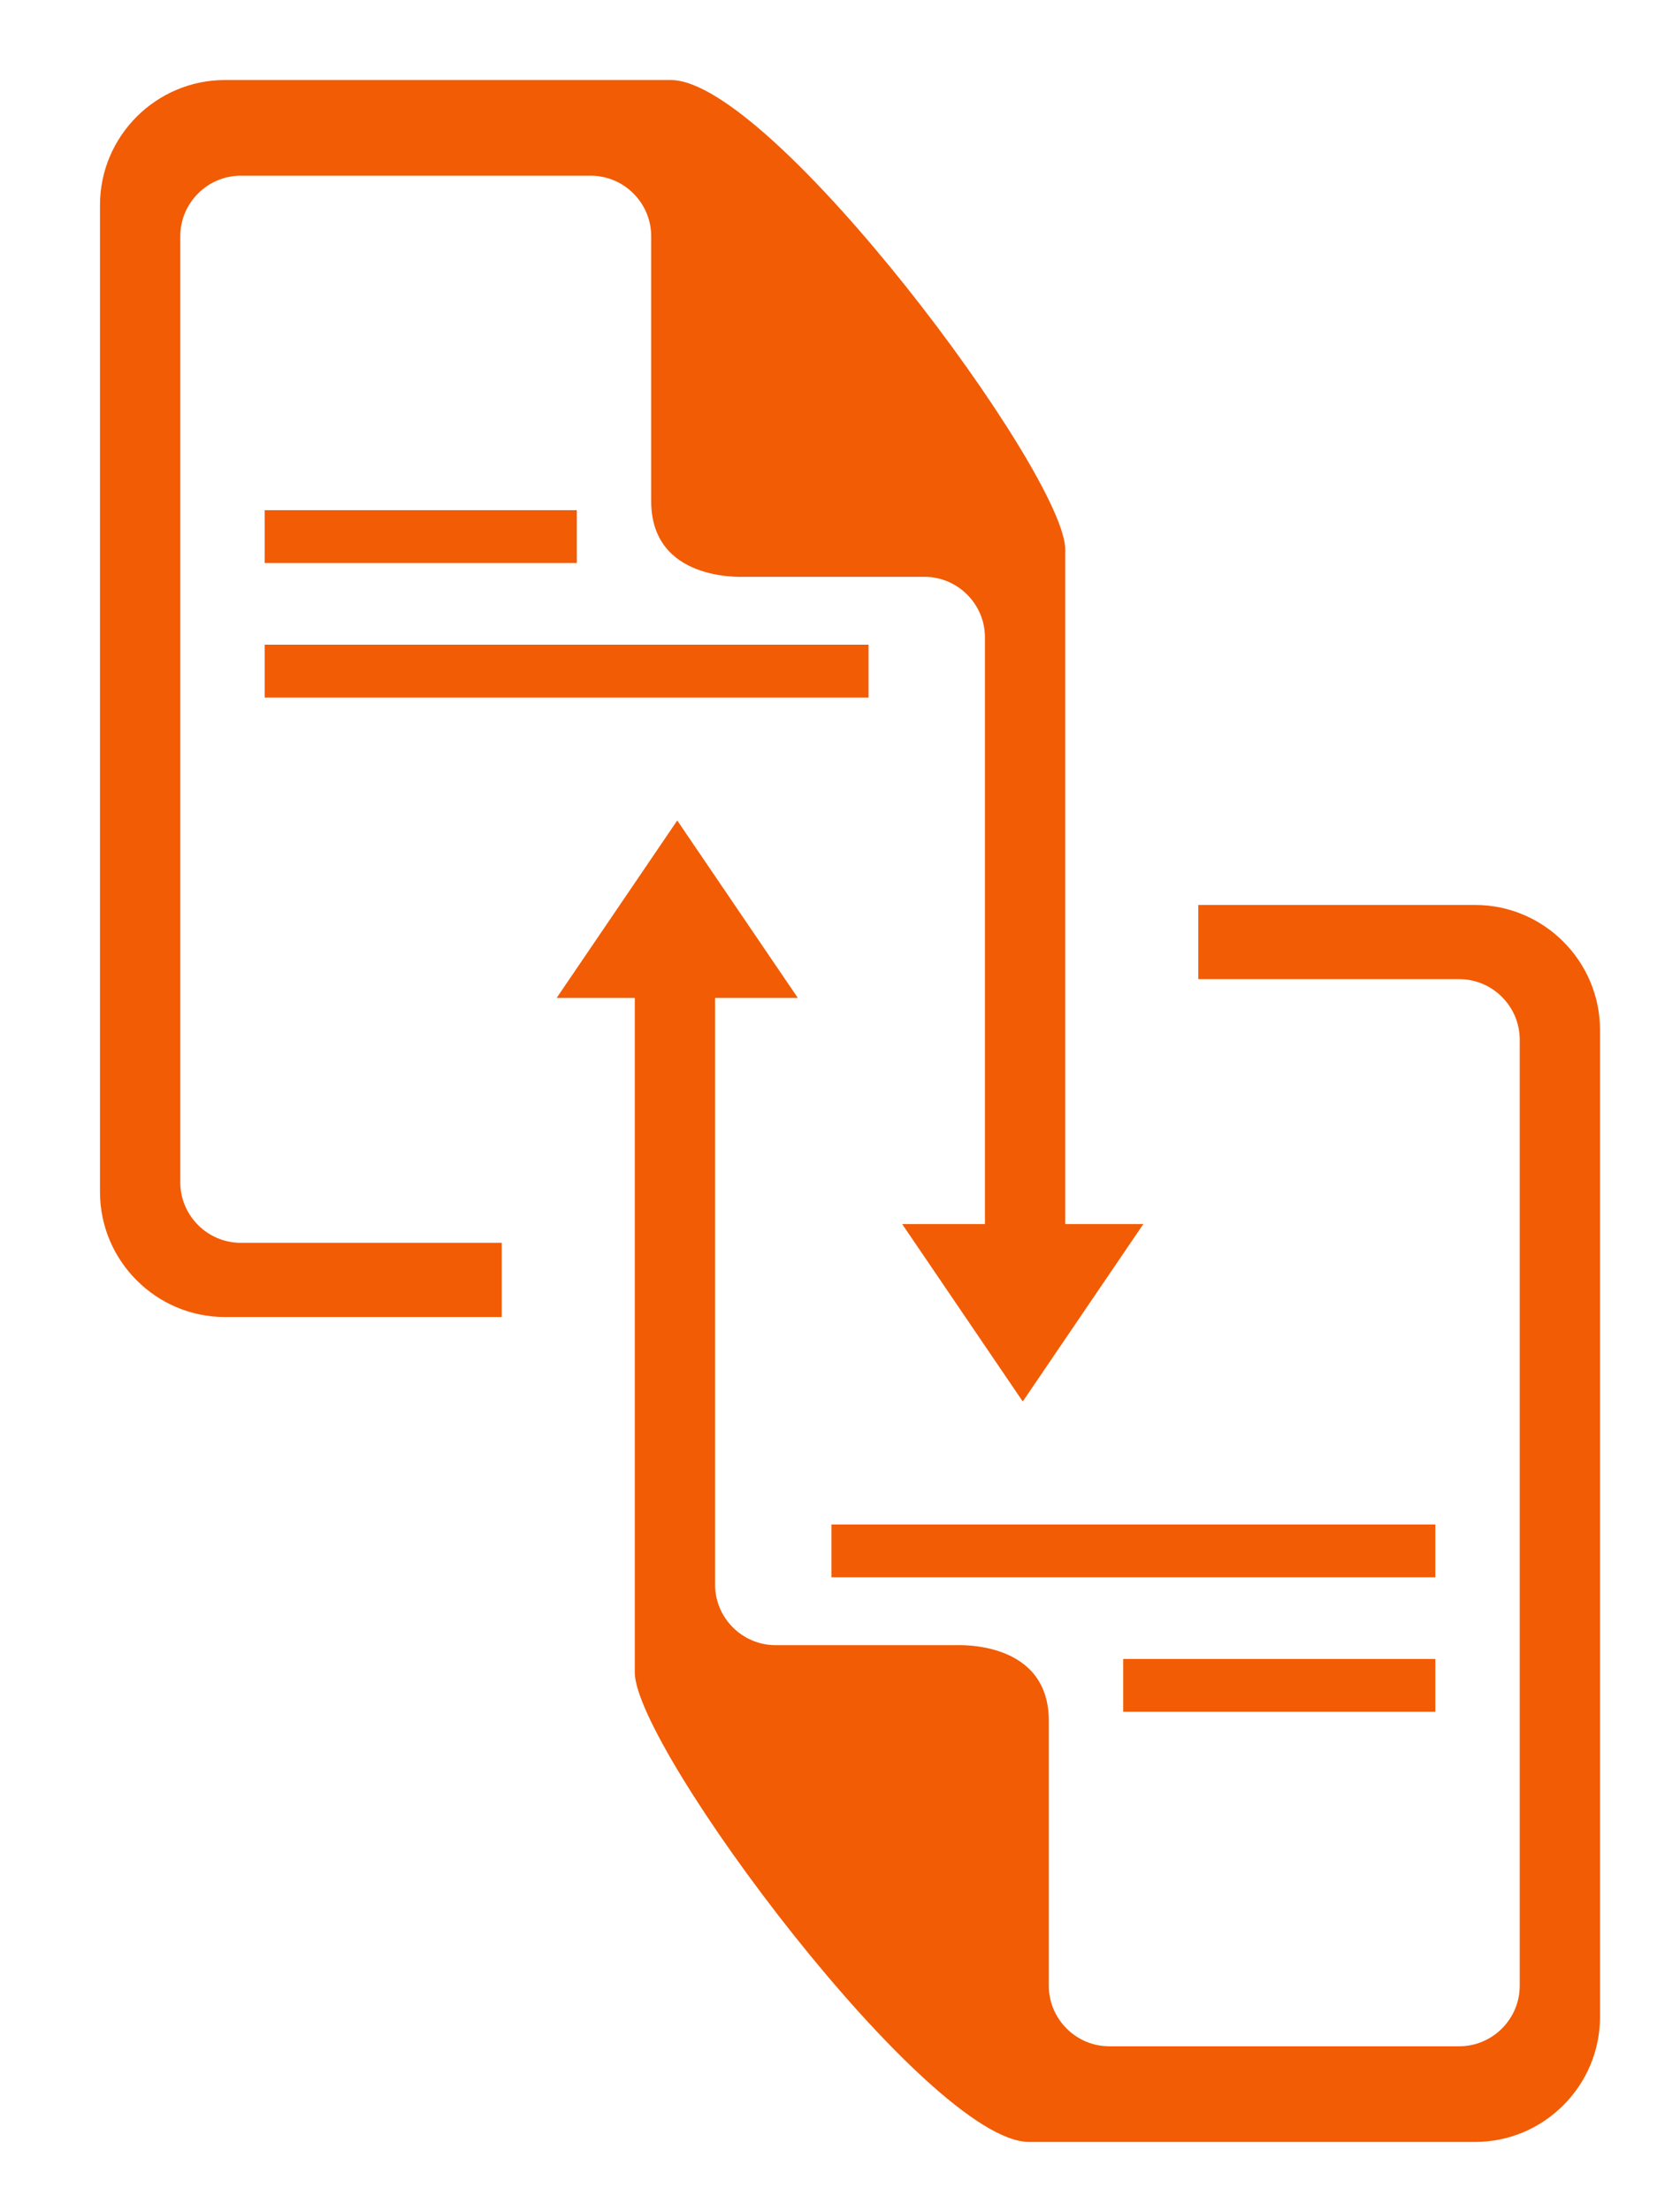
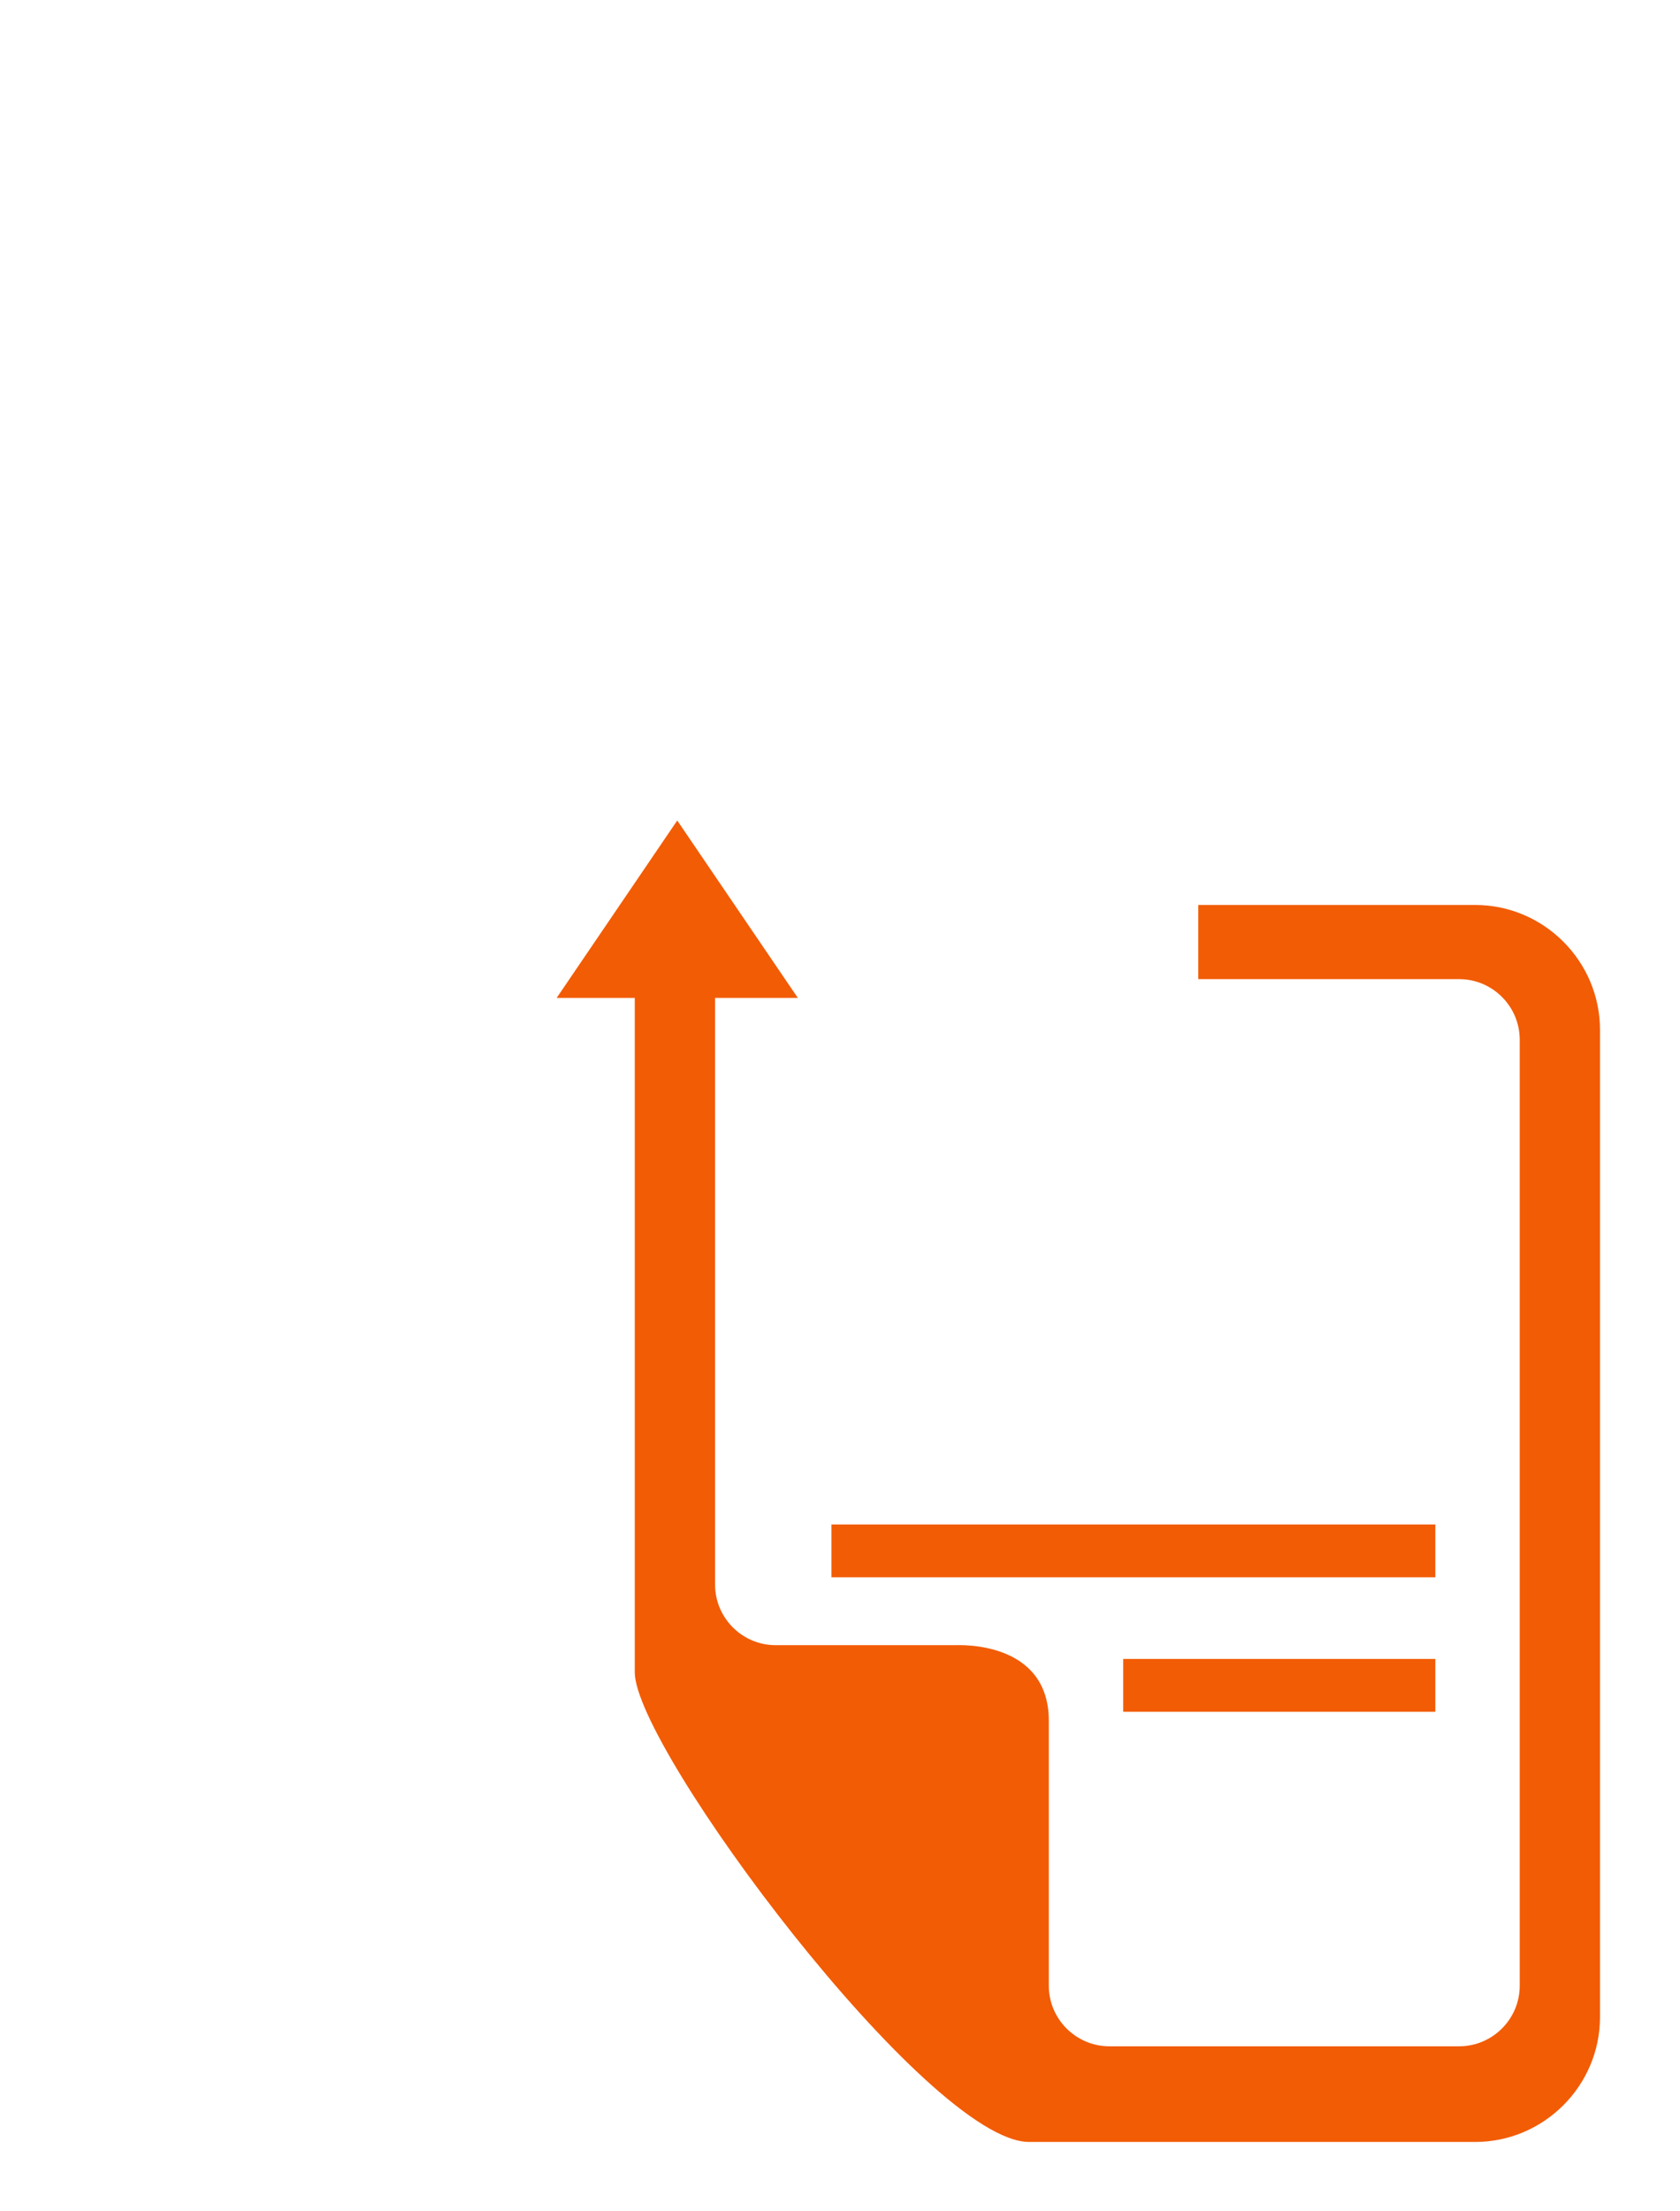
<svg xmlns="http://www.w3.org/2000/svg" width="168" height="221" viewBox="0 0 168 221" fill="none">
-   <path fill-rule="evenodd" clip-rule="evenodd" d="M56.662 64.445H26.468V69.73H56.662V64.445ZM56.662 51.002H26.468V56.283H56.662V51.002ZM22.486 8H56.662V17.564H24.076C20.75 17.564 18.029 20.288 18.029 23.613V118.191C18.029 121.513 20.75 124.237 24.076 124.237H50.173V131.655H22.486C15.618 131.655 10 126.036 10 119.169V20.486C10 13.619 15.618 8 22.486 8ZM56.662 56.283H57.682V51.002H56.662V56.283ZM56.662 69.73H86.855V64.445H56.662V69.73ZM56.662 8H67.086C77.18 8 106.524 47.38 106.524 54.941V122.361H114.336L108.305 131.229L102.276 140.099L96.246 131.229L90.216 122.361H98.494V63.71C98.494 60.385 95.773 57.661 92.447 57.661H74.481C74.093 57.661 65.119 58.124 65.119 50.095V23.613C65.119 20.288 62.398 17.564 59.072 17.564H56.662V8Z" fill="#F25C05" />
  <path fill-rule="evenodd" clip-rule="evenodd" d="M113.34 165.838H112.318V171.118H113.34V165.838ZM113.34 152.391H83.145V157.674H113.34V152.391ZM113.34 214.119H102.916C92.821 214.119 63.478 174.74 63.478 167.18V99.758H55.664L61.694 90.891L67.724 82.019L73.755 90.891L79.785 99.758H71.508V158.409C71.508 161.734 74.229 164.457 77.554 164.457H95.52C95.907 164.457 104.881 163.993 104.881 172.024V198.506C104.881 201.832 107.603 204.555 110.929 204.555H113.34V214.119ZM113.34 157.674H143.533V152.391H113.34V157.674ZM113.34 171.118H143.533V165.838H113.34V171.118ZM147.516 214.119H113.34V204.555H145.924C149.251 204.555 151.972 201.832 151.972 198.506V103.929C151.972 100.603 149.251 97.88 145.924 97.88H119.828V90.464H147.516C154.383 90.464 160 96.084 160 102.95V201.633C160 208.5 154.383 214.119 147.516 214.119Z" fill="#F25C05" />
</svg>